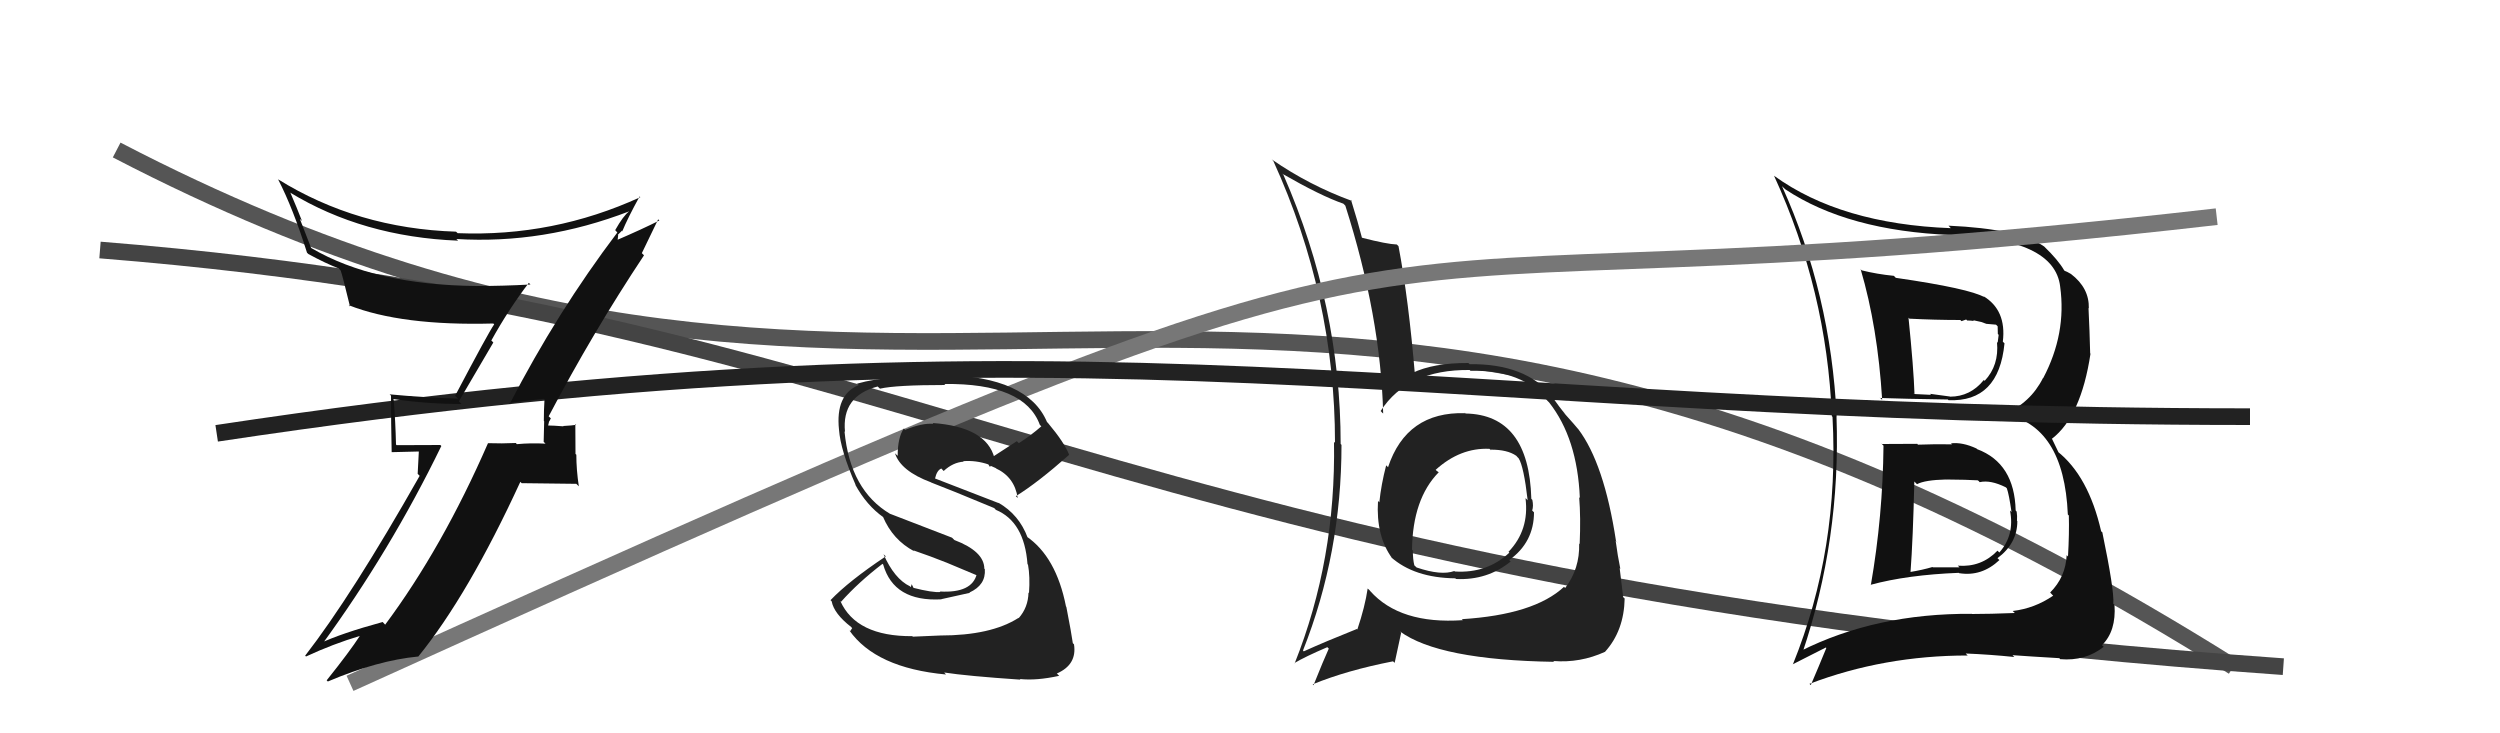
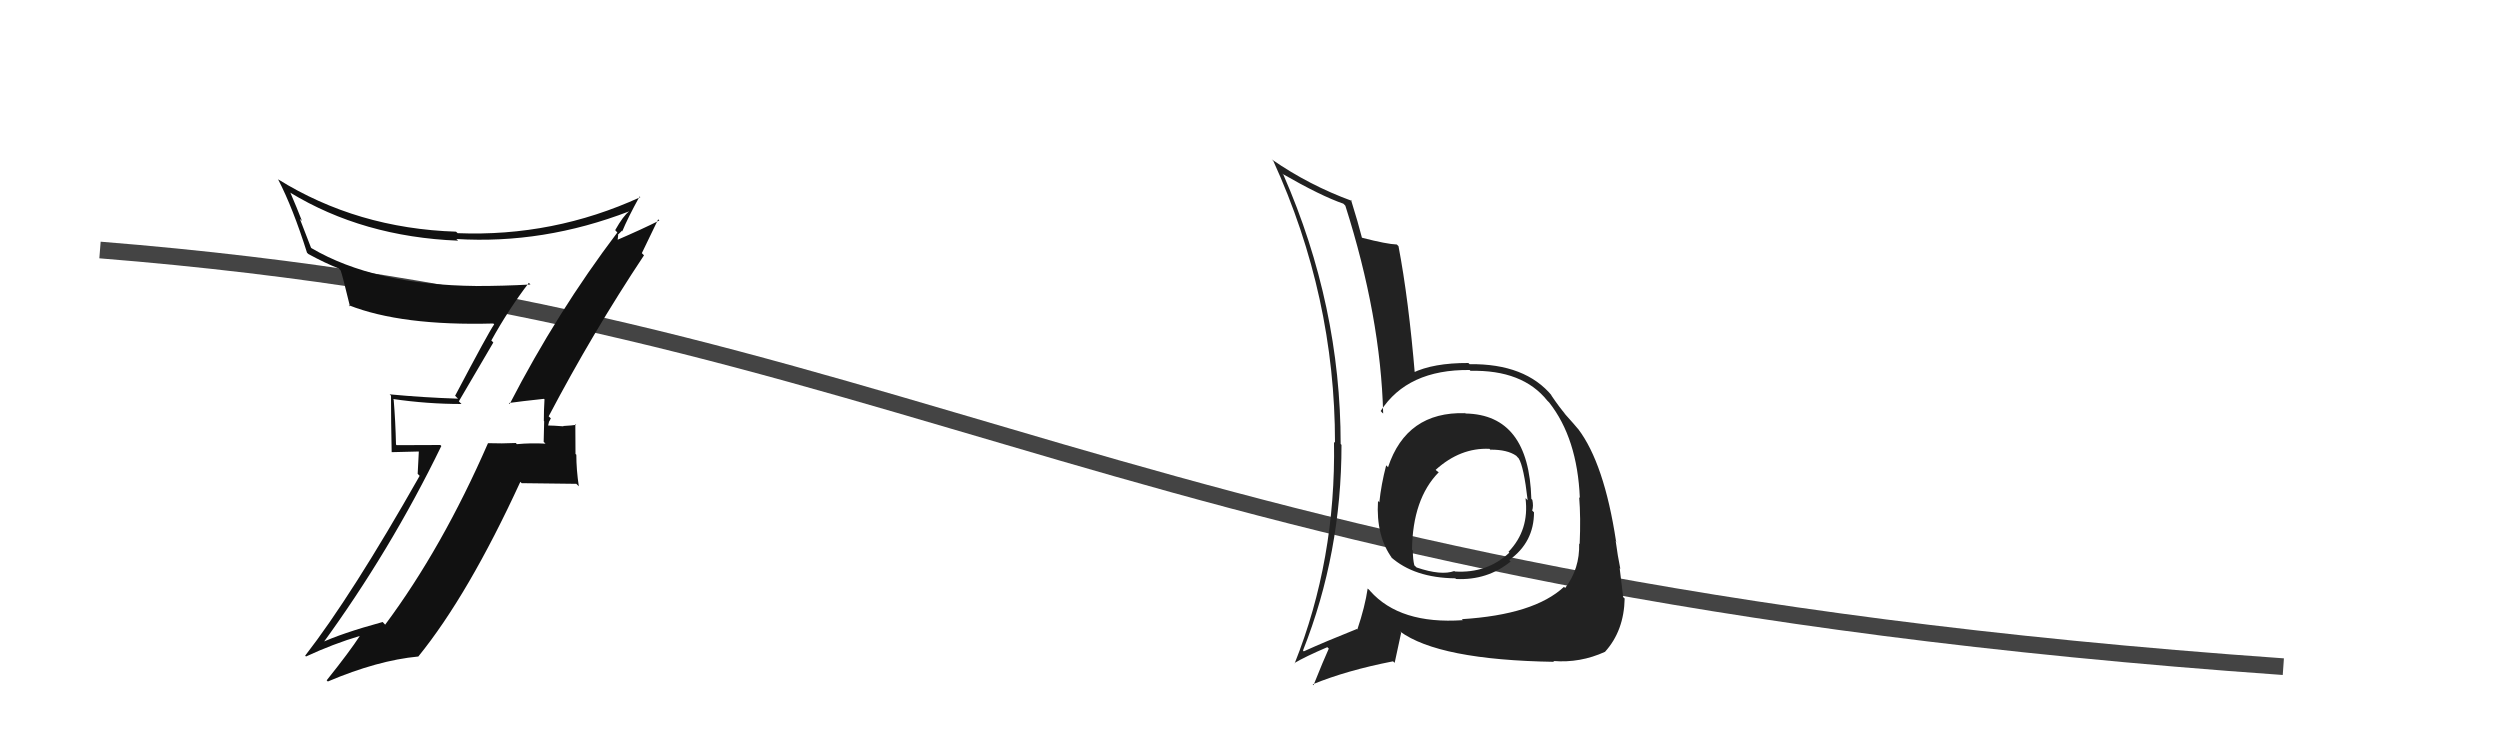
<svg xmlns="http://www.w3.org/2000/svg" width="150" height="44" viewBox="0,0,150,44">
-   <path d="M7 9 C57 35,75 3,134 40" stroke="#555" fill="none" />
  <path d="M6 15 C56 19,66 35,137 40" stroke="#444" fill="none" />
-   <path fill="#111" d="M112.85 26.58L112.88 26.61L113.01 26.74Q112.97 30.96 112.25 35.11L112.18 35.04L112.23 35.09Q114.44 34.49 117.53 34.37L117.58 34.43L117.55 34.39Q118.90 34.61 119.97 33.60L119.95 33.59L119.85 33.49Q121.04 32.60 121.04 31.27L120.99 31.21L121.02 31.24Q121.04 30.96 121.00 30.70L120.96 30.65L120.94 30.63Q120.87 27.79 118.63 26.95L118.60 26.92L118.59 26.91Q117.75 26.52 117.06 26.60L117.16 26.70L117.12 26.66Q116.11 26.64 115.08 26.68L114.99 26.59L115.04 26.63Q113.94 26.64 112.92 26.64ZM111.68 16.20L111.61 16.12L111.64 16.16Q112.66 19.61 112.93 23.99L112.75 23.82L112.82 23.88Q114.20 23.93 116.87 23.97L116.92 24.02L116.91 24.01Q119.93 24.14 120.27 20.60L120.32 20.65L120.17 20.50Q120.40 18.60 118.99 17.76L119.10 17.87L119.08 17.84Q118.17 17.31 113.75 16.67L113.63 16.55L113.63 16.55Q112.62 16.45 111.70 16.22ZM108.04 39.09L107.97 39.02L108.14 39.19Q110.45 32.36 110.19 24.98L110.32 25.11L110.20 24.99Q109.85 17.64 106.92 11.17L106.98 11.23L107.12 11.36Q110.86 13.85 117.09 14.10L116.98 13.99L117.12 14.13Q123.26 14.30 123.61 17.19L123.60 17.19L123.61 17.20Q124.00 20.02 122.59 22.69L122.62 22.72L122.58 22.68Q121.83 24.18 120.23 24.86L120.20 24.83L120.21 24.84Q123.84 25.50 124.07 30.87L124.13 30.93L124.13 30.93Q124.16 31.99 124.08 33.39L124.01 33.32L124.00 33.31Q123.94 34.62 123.01 35.55L123.12 35.67L123.19 35.74Q122.09 36.50 120.76 36.66L120.75 36.65L120.89 36.78Q119.38 36.84 118.32 36.84L118.29 36.81L118.31 36.83Q112.55 36.79 108.02 39.07ZM120.84 39.40L120.91 39.47L120.75 39.31Q121.69 39.38 123.56 39.49L123.61 39.55L123.61 39.55Q125.12 39.68 126.22 38.81L126.13 38.72L126.12 38.71Q126.98 37.86 126.87 36.29L126.77 36.19L126.80 36.22Q126.86 35.41 126.14 31.94L126.13 31.93L126.07 31.88Q125.31 28.56 123.44 27.08L123.51 27.14L123.13 26.35L123.11 26.33Q124.86 24.99 125.43 21.22L125.31 21.11L125.41 21.21Q125.38 19.88 125.31 18.48L125.33 18.50L125.33 18.50Q125.36 17.28 124.26 16.44L124.36 16.54L124.26 16.44Q123.99 16.28 123.88 16.25L123.88 16.25L123.85 16.22Q123.49 15.60 122.66 14.80L122.76 14.90L122.65 14.79Q121.13 13.73 116.91 13.54L116.91 13.54L117.05 13.69Q110.45 13.44 106.45 10.55L106.41 10.51L106.44 10.54Q109.61 17.43 109.91 24.97L109.91 24.97L109.95 25.01Q110.38 32.94 107.57 39.87L107.56 39.86L109.55 38.85L109.58 38.88Q109.14 39.96 108.65 41.10L108.63 41.09L108.57 41.03Q113.04 39.33 118.06 39.33L118.06 39.33L117.94 39.21Q119.41 39.27 120.86 39.42ZM118.68 28.83L118.72 28.86L118.78 28.93Q119.43 28.78 120.35 29.24L120.39 29.28L120.41 29.30Q120.54 29.66 120.69 30.72L120.66 30.69L120.60 30.63Q120.89 32.10 119.96 33.15L119.84 33.03L119.85 33.04Q118.88 34.05 117.47 33.94L117.57 34.04L115.97 34.04L115.95 34.02Q115.34 34.20 114.61 34.32L114.53 34.23L114.63 34.34Q114.78 32.35 114.86 28.89L114.85 28.88L115.02 29.05Q115.50 28.80 116.75 28.77L116.78 28.79L116.76 28.77Q118.06 28.78 118.67 28.82ZM117.64 19.22L117.69 19.27L117.97 19.17L118.03 19.23Q118.25 19.23 118.44 19.26L118.38 19.21L118.88 19.32L119.18 19.43L119.76 19.48L119.86 19.58Q119.87 19.74 119.87 20.04L119.92 20.09L119.86 20.56L119.82 20.53Q119.95 21.92 119.08 22.85L118.91 22.68L119.03 22.80Q118.22 23.80 117.00 23.80L116.94 23.74L116.99 23.79Q115.81 23.63 115.81 23.63L115.84 23.67L115.86 23.69Q114.51 23.63 114.85 23.63L114.97 23.75L114.87 23.65Q114.82 22.11 114.51 19.06L114.65 19.21L114.56 19.12Q116.10 19.20 117.62 19.20Z" />
  <path fill="#222" d="M87.92 24.79L87.86 24.73L87.91 24.79Q84.39 24.69 83.28 28.04L83.32 28.07L83.17 27.92Q82.87 29.07 82.76 30.14L82.80 30.18L82.68 30.06Q82.55 32.17 83.54 33.51L83.54 33.51L83.45 33.42Q84.85 34.67 87.32 34.70L87.34 34.72L87.36 34.74Q89.24 34.83 90.64 33.69L90.48 33.53L90.56 33.60Q92.04 32.53 92.04 30.74L92.07 30.77L91.93 30.63Q92.02 30.37 91.94 29.99L92.00 30.05L91.88 29.93Q91.74 24.88 87.93 24.81ZM87.77 37.21L87.66 37.09L87.77 37.21Q84.00 37.47 82.21 35.46L82.19 35.43L82.06 35.31Q81.90 36.40 81.44 37.77L81.51 37.84L81.41 37.74Q79.48 38.51 78.23 39.08L78.21 39.07L78.18 39.03Q80.49 33.20 80.49 26.69L80.39 26.59L80.44 26.65Q80.44 18.34 77.01 10.50L77.01 10.49L76.93 10.42Q79.26 11.76 80.60 12.22L80.77 12.39L80.72 12.34Q82.84 18.99 82.99 24.81L82.93 24.76L82.84 24.66Q84.45 22.16 88.18 22.20L88.18 22.20L88.23 22.25Q91.36 22.18 92.84 24.04L92.82 24.02L92.95 24.15Q94.64 26.30 94.79 29.87L94.77 29.86L94.75 29.83Q94.85 31.04 94.78 32.64L94.88 32.75L94.75 32.61Q94.79 34.13 93.91 35.28L93.97 35.34L93.84 35.21Q92.05 36.88 87.71 37.15ZM93.24 39.71L93.27 39.73L93.20 39.66Q94.81 39.79 96.30 39.11L96.28 39.09L96.30 39.11Q97.44 37.85 97.48 35.91L97.34 35.78L97.39 35.82Q97.33 35.27 97.18 34.09L97.31 34.22L97.22 34.13Q97.06 33.36 96.94 32.45L97.11 32.61L96.96 32.46Q96.25 27.80 94.69 25.74L94.62 25.67L94.66 25.71Q94.58 25.60 93.79 24.72L93.82 24.75L93.94 24.87Q93.59 24.48 93.05 23.68L93.09 23.72L93.13 23.76Q91.53 21.81 88.18 21.85L88.20 21.87L88.10 21.78Q86.00 21.77 84.74 22.38L84.84 22.48L84.90 22.54Q84.52 17.97 83.91 14.77L83.89 14.75L83.81 14.67Q83.22 14.65 81.74 14.27L81.68 14.22L81.71 14.24Q81.51 13.44 81.06 11.99L81.11 12.05L81.13 12.06Q78.55 11.12 76.30 9.56L76.28 9.54L76.40 9.66Q80.10 17.77 80.10 26.57L80.06 26.53L80.04 26.51Q80.16 33.59 77.68 39.80L77.66 39.78L77.67 39.78Q78.31 39.40 79.64 38.83L79.77 38.96L79.73 38.91Q79.42 39.59 78.81 41.11L78.91 41.22L78.76 41.06Q80.81 40.22 83.58 39.68L83.68 39.77L84.07 37.96L83.99 37.88Q86.32 39.60 93.25 39.71ZM89.48 27.04L89.45 27.00L89.42 26.98Q90.44 26.97 90.98 27.35L91.05 27.43L91.12 27.50Q91.43 28.00 91.66 30.02L91.59 29.94L91.53 29.89Q91.77 31.80 90.51 33.11L90.52 33.12L90.56 33.16Q89.23 34.41 87.29 34.29L87.35 34.35L87.26 34.26Q86.48 34.55 85.00 34.05L85.02 34.07L84.86 33.92Q84.77 33.56 84.77 33.03L84.72 32.98L84.72 32.98Q84.76 29.93 86.32 28.34L86.33 28.34L86.20 28.25L86.14 28.19Q87.62 26.85 89.37 26.93Z" />
-   <path d="M21 41 C96 7,72 20,133 13" stroke="#777" fill="none" />
-   <path d="M13 26 C66 18,85 25,135 25" stroke="#222" fill="none" />
-   <path fill="#222" d="M56.44 38.16L56.41 38.13L54.77 38.20L54.74 38.17Q51.37 38.19 50.42 36.06L50.46 36.10L50.46 36.11Q51.50 34.94 52.95 33.83L53.09 33.97L52.99 33.87Q53.63 36.12 56.49 35.96L56.48 35.95L56.48 35.95Q57.17 35.80 58.19 35.57L58.20 35.58L58.17 35.55Q59.16 35.10 59.09 34.15L58.99 34.05L59.06 34.12Q59.05 33.08 57.26 32.40L57.12 32.26L53.41 30.83L53.42 30.84Q51.01 29.42 50.67 25.88L50.81 26.02L50.70 25.91Q50.49 23.76 52.66 23.19L52.67 23.20L52.80 23.32Q53.75 23.10 56.72 23.10L56.61 22.99L56.66 23.04Q61.47 22.98 62.39 25.49L62.40 25.50L62.48 25.58Q61.85 26.13 61.13 26.59L61.01 26.47L59.58 27.40L59.67 27.49Q59.19 25.61 55.95 25.38L55.97 25.39L56.00 25.43Q55.34 25.37 54.31 25.79L54.26 25.74L54.23 25.71Q53.86 26.25 53.86 27.35L53.67 27.17L53.70 27.20Q54.04 28.26 55.86 28.94L55.94 29.02L55.87 28.95Q56.98 29.37 59.64 30.48L59.68 30.51L59.75 30.59Q61.46 31.30 61.65 33.85L61.74 33.94L61.68 33.88Q61.81 34.59 61.74 35.58L61.62 35.46L61.71 35.55Q61.69 36.45 61.12 37.09L61.06 37.04L61.10 37.08Q59.45 38.13 56.41 38.13ZM61.24 40.79L61.20 40.75L61.19 40.74Q62.18 40.85 63.55 40.55L63.43 40.43L63.41 40.41Q64.63 39.88 64.44 38.66L64.33 38.55L64.37 38.59Q64.29 38.01 63.98 36.41L63.88 36.31L63.96 36.39Q63.37 33.40 61.58 32.18L61.55 32.16L61.66 32.26Q61.15 30.88 59.90 30.16L59.82 30.08L59.93 30.19Q58.56 29.66 56.08 28.70L56.07 28.69L56.10 28.72Q56.21 28.22 56.48 28.11L56.46 28.09L56.62 28.26Q57.18 27.74 57.82 27.70L57.75 27.63L57.79 27.67Q58.56 27.61 59.32 27.87L59.26 27.80L59.40 28.02L59.44 27.95L59.78 28.10L59.74 28.10L59.73 28.09Q60.87 28.61 61.06 29.87L61.06 29.88L60.95 29.77Q62.25 28.97 64.15 27.29L64.16 27.30L64.15 27.29Q63.87 26.56 62.88 25.38L62.86 25.36L62.82 25.32Q61.67 22.60 56.57 22.49L56.74 22.66L56.74 22.67Q53.40 22.45 51.42 23.02L51.57 23.16L51.51 23.11Q50.12 23.69 50.34 25.78L50.32 25.76L50.34 25.78Q50.43 27.01 51.34 29.10L51.29 29.05L51.31 29.07Q51.99 30.32 53.01 31.04L52.95 30.98L52.98 31.01Q53.57 32.40 54.86 33.08L54.98 33.20L54.80 33.02Q55.85 33.38 56.80 33.76L56.80 33.76L58.78 34.59L58.61 34.43Q58.33 35.60 56.39 35.49L56.47 35.57L56.43 35.52Q55.98 35.57 54.76 35.26L54.85 35.35L54.70 35.05L54.65 35.23L54.60 35.18Q53.66 34.73 53.01 33.25L53.06 33.30L53.15 33.38Q50.93 34.86 49.83 36.01L49.78 35.96L49.90 36.08Q50.04 36.82 51.07 37.62L51.13 37.69L51.01 37.87L50.95 37.81Q52.54 40.08 56.76 40.47L56.67 40.37L56.65 40.35Q58.00 40.56 61.23 40.78Z" />
  <path fill="#111" d="M30.44 24.09L30.60 24.26L30.53 24.18Q31.23 24.08 32.64 23.93L32.80 24.09L32.67 23.96Q32.63 24.61 32.63 25.25L32.65 25.28L32.62 26.51L32.73 26.62Q31.85 26.57 31.01 26.65L30.95 26.58L30.95 26.58Q30.11 26.62 29.28 26.59L29.34 26.65L29.28 26.59Q26.54 32.87 23.11 37.48L23.09 37.46L22.96 37.32Q20.47 38.00 19.18 38.61L19.17 38.60L19.29 38.71Q23.43 33.04 26.48 26.76L26.42 26.70L23.80 26.71L23.76 26.67Q23.73 25.30 23.62 23.97L23.68 24.03L23.58 23.94Q25.63 24.24 27.69 24.24L27.53 24.08L29.60 20.55L29.48 20.43Q30.51 18.57 31.73 16.97L31.82 17.06L31.82 17.07Q30.21 17.16 28.61 17.16L28.62 17.18L28.60 17.16Q22.46 17.10 18.69 14.89L18.66 14.86L17.99 13.13L18.12 13.26Q17.81 12.46 17.43 11.58L17.29 11.44L17.40 11.55Q21.77 14.21 27.48 14.44L27.45 14.40L27.38 14.34Q32.61 14.66 37.75 12.68L37.72 12.65L37.75 12.68Q37.40 12.94 36.91 13.81L36.94 13.84L37.04 13.95Q33.43 18.72 30.58 24.24ZM38.53 15.21L38.51 15.19L39.49 13.16L39.56 13.23Q38.60 13.72 36.93 14.44L37.04 14.56L37.09 14.11L37.07 14.09Q37.20 13.96 37.32 13.84L37.40 13.92L37.34 13.87Q37.65 13.11 38.38 11.78L38.37 11.78L38.42 11.83Q33.20 14.22 27.46 13.99L27.46 13.99L27.36 13.90Q21.43 13.71 16.67 10.75L16.62 10.70L16.69 10.77Q17.58 12.49 18.42 15.16L18.42 15.16L18.50 15.24Q19.51 15.79 20.31 16.10L20.33 16.12L20.44 16.23Q20.55 16.53 21.00 18.39L21.05 18.44L20.92 18.31Q24.08 19.56 29.60 19.41L29.61 19.42L29.65 19.46Q29.29 19.98 27.31 23.74L27.29 23.73L27.48 23.92Q25.36 23.85 23.38 23.66L23.29 23.57L23.46 23.74Q23.47 24.51 23.47 25.38L23.47 25.39L23.50 27.13L25.13 27.09L25.06 28.43L25.18 28.55Q21.09 35.76 18.31 39.34L18.36 39.39L18.36 39.39Q19.97 38.64 21.61 38.15L21.56 38.09L21.60 38.14Q20.97 39.11 19.60 40.82L19.64 40.86L19.67 40.89Q22.66 39.62 25.10 39.39L25.21 39.50L25.10 39.39Q28.10 35.69 31.22 28.91L31.30 28.99L34.58 29.03L34.73 29.18Q34.58 28.19 34.58 27.28L34.53 27.24L34.52 25.44L34.57 25.49Q34.34 25.53 33.79 25.56L33.74 25.51L33.81 25.58Q33.17 25.53 32.90 25.53L32.94 25.57L32.89 25.52Q32.91 25.42 32.95 25.27L32.96 25.28L33.05 25.10L32.92 24.98Q35.56 19.96 38.64 15.32Z" />
</svg>